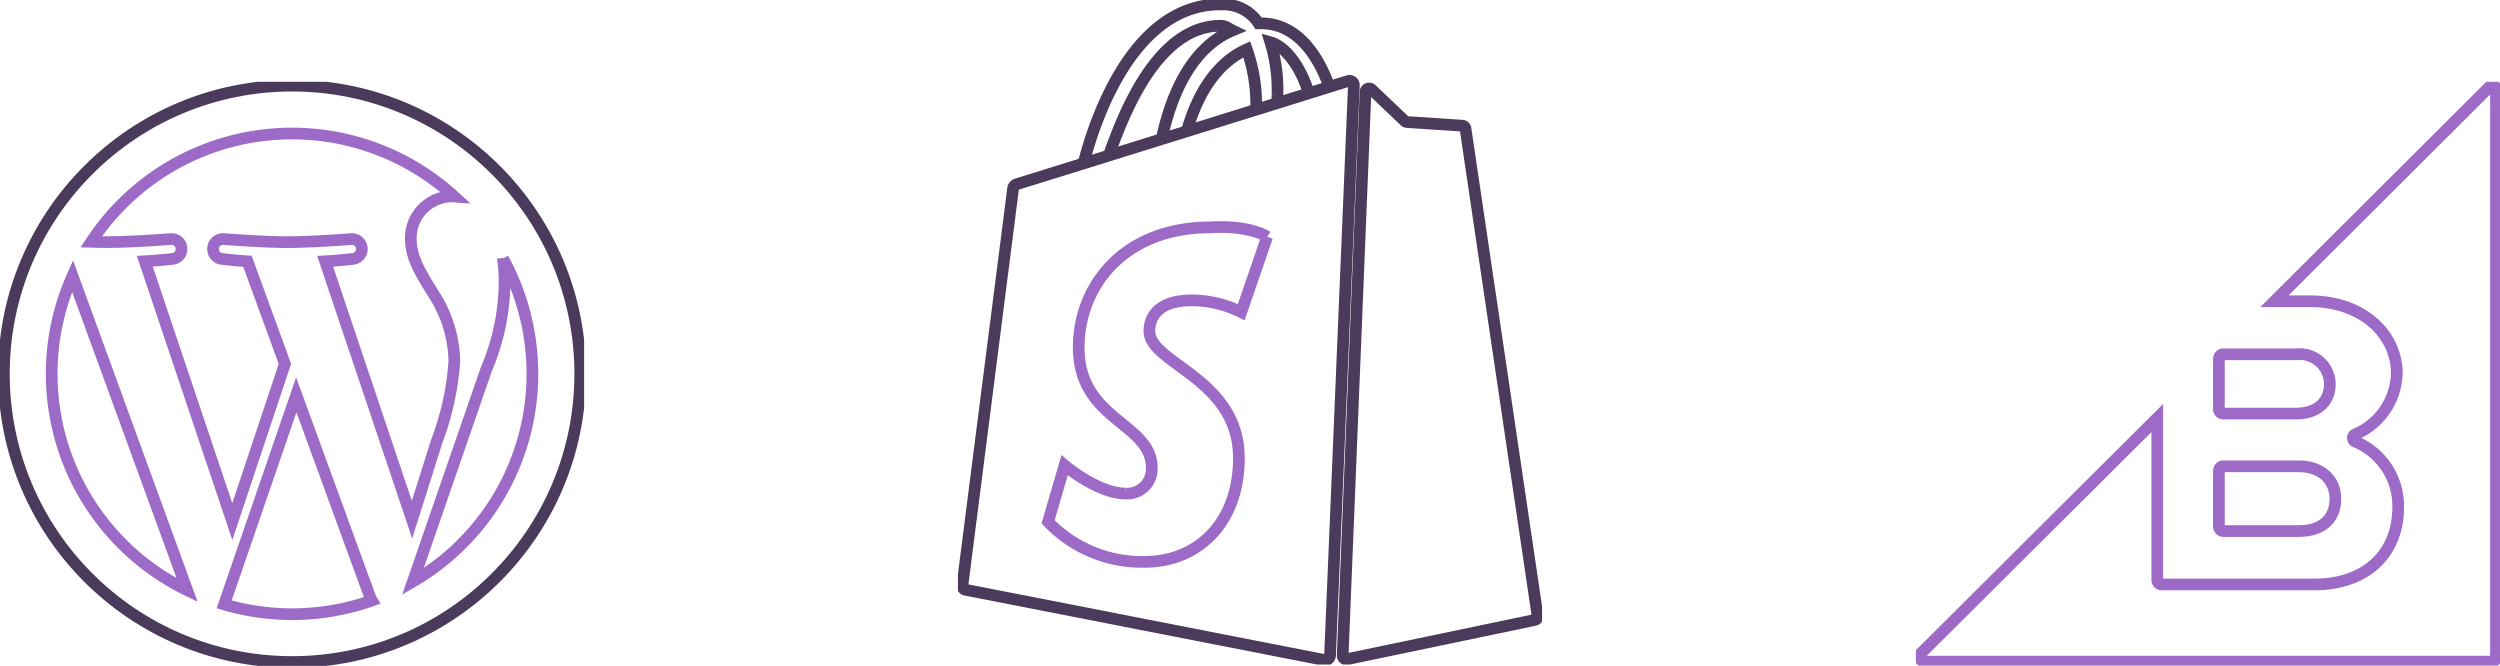
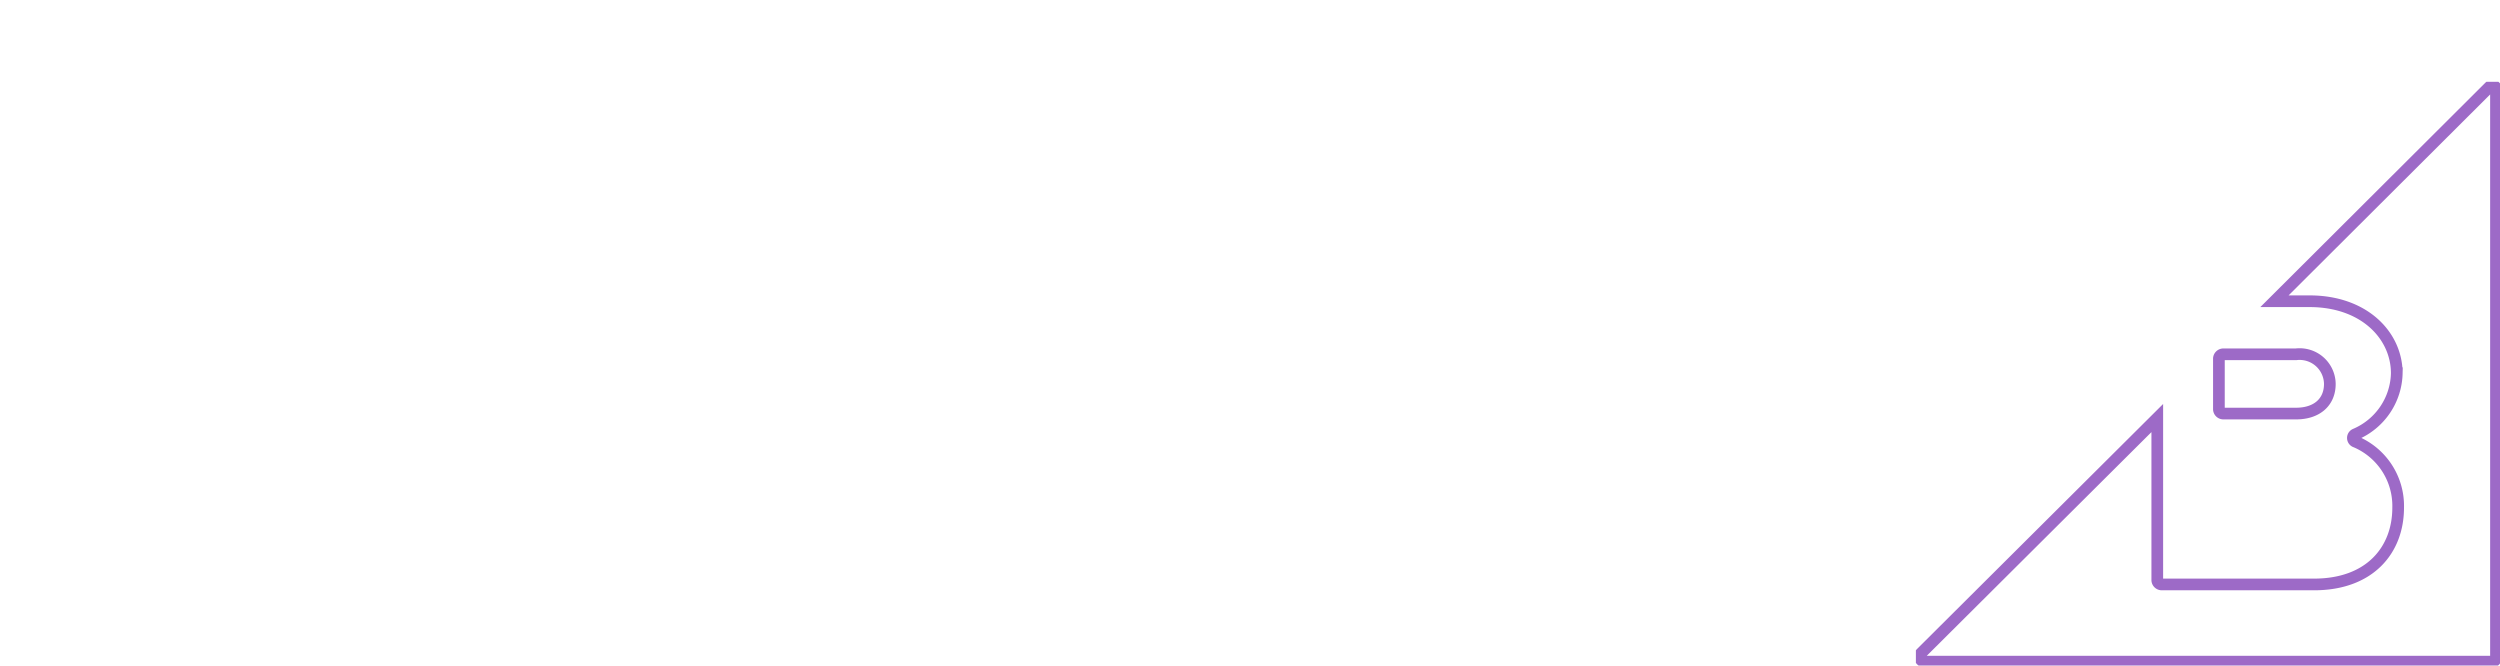
<svg xmlns="http://www.w3.org/2000/svg" id="Component_54_1" data-name="Component 54 – 1" width="214" height="57" viewBox="0 0 214 57">
  <defs>
    <clipPath id="clip-path">
      <rect id="Rectangle_3186" data-name="Rectangle 3186" width="50" height="50" fill="none" stroke="#707070" stroke-width="1" />
    </clipPath>
    <clipPath id="clip-path-2">
-       <rect id="Rectangle_3187" data-name="Rectangle 3187" width="50" height="56.885" fill="none" stroke="#707070" stroke-width="1" />
-     </clipPath>
+       </clipPath>
    <clipPath id="clip-path-3">
      <rect id="Rectangle_3188" data-name="Rectangle 3188" width="50" height="49.969" fill="none" stroke="#707070" stroke-width="1" />
    </clipPath>
  </defs>
  <g id="Wordpress_Icon_Small" data-name="Wordpress Icon Small" transform="translate(0 7)">
    <g id="Group_5099" data-name="Group 5099" clip-path="url(#clip-path)">
-       <path id="Path_4995" data-name="Path 4995" d="M13.306,33.879A20.575,20.575,0,0,0,24.9,52.395L15.088,25.506A20.494,20.494,0,0,0,13.306,33.879Zm34.463-1.037a10.836,10.836,0,0,0-1.7-5.674c-1.043-1.7-2.021-3.13-2.021-4.825a3.562,3.562,0,0,1,3.455-3.651c.091,0,.178.011.266.017A20.569,20.569,0,0,0,16.69,22.579c.483.015.938.025,1.324.025,2.152,0,5.484-.261,5.484-.261a.85.85,0,0,1,.131,1.7s-1.115.131-2.354.2l7.492,22.285,4.5-13.5-3.205-8.782c-1.108-.065-2.158-.2-2.158-.2a.85.85,0,0,1,.13-1.7s3.4.261,5.418.261c2.152,0,5.484-.261,5.484-.261a.85.85,0,0,1,.131,1.7s-1.116.131-2.354.2l7.435,22.116,2.123-6.725A23.717,23.717,0,0,0,47.769,32.842ZM34.241,35.679,28.068,53.615a20.579,20.579,0,0,0,12.645-.328A1.884,1.884,0,0,1,40.565,53ZM51.934,24.009a15.779,15.779,0,0,1,.138,2.116,19.424,19.424,0,0,1-1.565,7.369L44.224,51.662a20.576,20.576,0,0,0,7.71-27.652Z" transform="translate(-8.88 -8.88)" fill="none" stroke="#9d6ac7" stroke-miterlimit="10" stroke-width="1" />
-       <circle id="Ellipse_50" data-name="Ellipse 50" cx="24.668" cy="24.668" r="24.668" transform="translate(0.301 49.636) rotate(-89.926)" fill="none" stroke="#4a3b5c" stroke-miterlimit="10" stroke-width="1" />
-     </g>
+       </g>
  </g>
  <g id="Shopify_Icon_Small" data-name="Shopify Icon Small" transform="translate(82)">
    <g id="Group_5101" data-name="Group 5101" clip-path="url(#clip-path-2)">
      <path id="Path_4996" data-name="Path 4996" d="M89.169,20.031l2.837,2.7a.307.307,0,0,0,.194.085l4.719.31a.311.311,0,0,1,.287.264l6.168,41.7a.311.311,0,0,1-.244.349L87.063,68.794a.31.31,0,0,1-.374-.316l1.955-48.234A.311.311,0,0,1,89.169,20.031Z" transform="translate(-53.758 -12.369)" fill="none" stroke="#4a3b5c" stroke-miterlimit="10" stroke-width="1" />
      <path id="Path_4997" data-name="Path 4997" d="M34.021,18.225,5.652,27.06a.447.447,0,0,0-.311.37L1,61.4a.34.34,0,0,0,.272.376l30.7,6.01a.417.417,0,0,0,.5-.392L34.512,18.6A.379.379,0,0,0,34.021,18.225Z" transform="translate(-0.62 -11.291)" fill="none" stroke="#4a3b5c" stroke-miterlimit="10" stroke-width="1" />
      <path id="Path_4998" data-name="Path 4998" d="M39.064,52,36.846,58.45a9.561,9.561,0,0,0-4.234-1.008c-3.428,0-3.629,2.016-3.629,2.621,0,2.822,7.662,4.032,7.662,10.888,0,5.444-3.428,8.872-8.065,8.872a11.081,11.081,0,0,1-8.266-3.428l1.411-4.839s2.823,2.419,5.242,2.419a2.1,2.1,0,0,0,2.218-2.218c0-3.831-6.25-4.032-6.25-10.283,0-5.242,3.831-10.283,11.291-10.283,3.428-.2,4.839.806,4.839.806" transform="translate(-12.597 -31.729)" fill="none" stroke="#9d6ac7" stroke-miterlimit="10" stroke-width="1" />
      <path id="Path_4999" data-name="Path 4999" d="M30.486,13.934c1.416-4.046,4.32-11.109,9.58-11.109.4,0,.607.2,1.012.4-2.428,1.012-4.856,3.642-6.069,9.307m2.163-.71c1.214-4.248,3.3-6.168,5.12-6.978A14.108,14.108,0,0,1,43.1,9.7c0,.2.006.092.006.294m1.8-.578c0-.2.018-.526.018-.728a13.909,13.909,0,0,0-.607-4.451c1.416.4,2.668,2.312,3.275,4.335m1.783-.492c-1.012-2.832-2.832-5.462-5.867-5.462h-.2A3.577,3.577,0,0,0,40.269,1c-7.283-.2-10.722,8.9-11.936,13.555" transform="translate(-17.57 -0.62)" fill="none" stroke="#4a3b5c" stroke-miterlimit="10" stroke-width="1" />
    </g>
  </g>
  <g id="Big_Commerce_Icon_Small" data-name="Big Commerce Icon Small" transform="translate(164 7)">
    <g id="Group_5103" data-name="Group 5103" clip-path="url(#clip-path-3)">
      <path id="Path_5000" data-name="Path 5000" d="M78.4,75.233h6.223c1.77,0,2.89-.973,2.89-2.537a2.586,2.586,0,0,0-2.89-2.536H78.4a.386.386,0,0,0-.383.354v4.365A.385.385,0,0,0,78.4,75.233Z" transform="translate(-52.079 -46.832)" fill="none" stroke="#9d6ac7" stroke-miterlimit="10" stroke-width="1" />
-       <path id="Path_5001" data-name="Path 5001" d="M78.4,104.533h6.43c1.976,0,3.156-1,3.156-2.772,0-1.534-1.121-2.772-3.156-2.772H78.4a.386.386,0,0,0-.383.354v4.808A.39.39,0,0,0,78.4,104.533Z" transform="translate(-52.079 -66.074)" fill="none" stroke="#9d6ac7" stroke-miterlimit="10" stroke-width="1" />
      <path id="Path_5002" data-name="Path 5002" d="M49.762,1.108l-18.4,18.345h3.008c4.69,0,7.462,2.949,7.462,6.164a5.815,5.815,0,0,1-3.539,5.22.343.343,0,0,0,.03.649,5.962,5.962,0,0,1,3.628,5.633c0,3.657-2.448,6.577-7.2,6.577H21.714a.386.386,0,0,1-.383-.354V29.452L1.127,49.567a.431.431,0,0,0,.295.737H50a.327.327,0,0,0,.324-.324V1.374C50.411,1.05,50,.872,49.762,1.108Z" transform="translate(-0.668 -0.667)" fill="none" stroke="#9d6ac7" stroke-miterlimit="10" stroke-width="1" />
    </g>
  </g>
</svg>